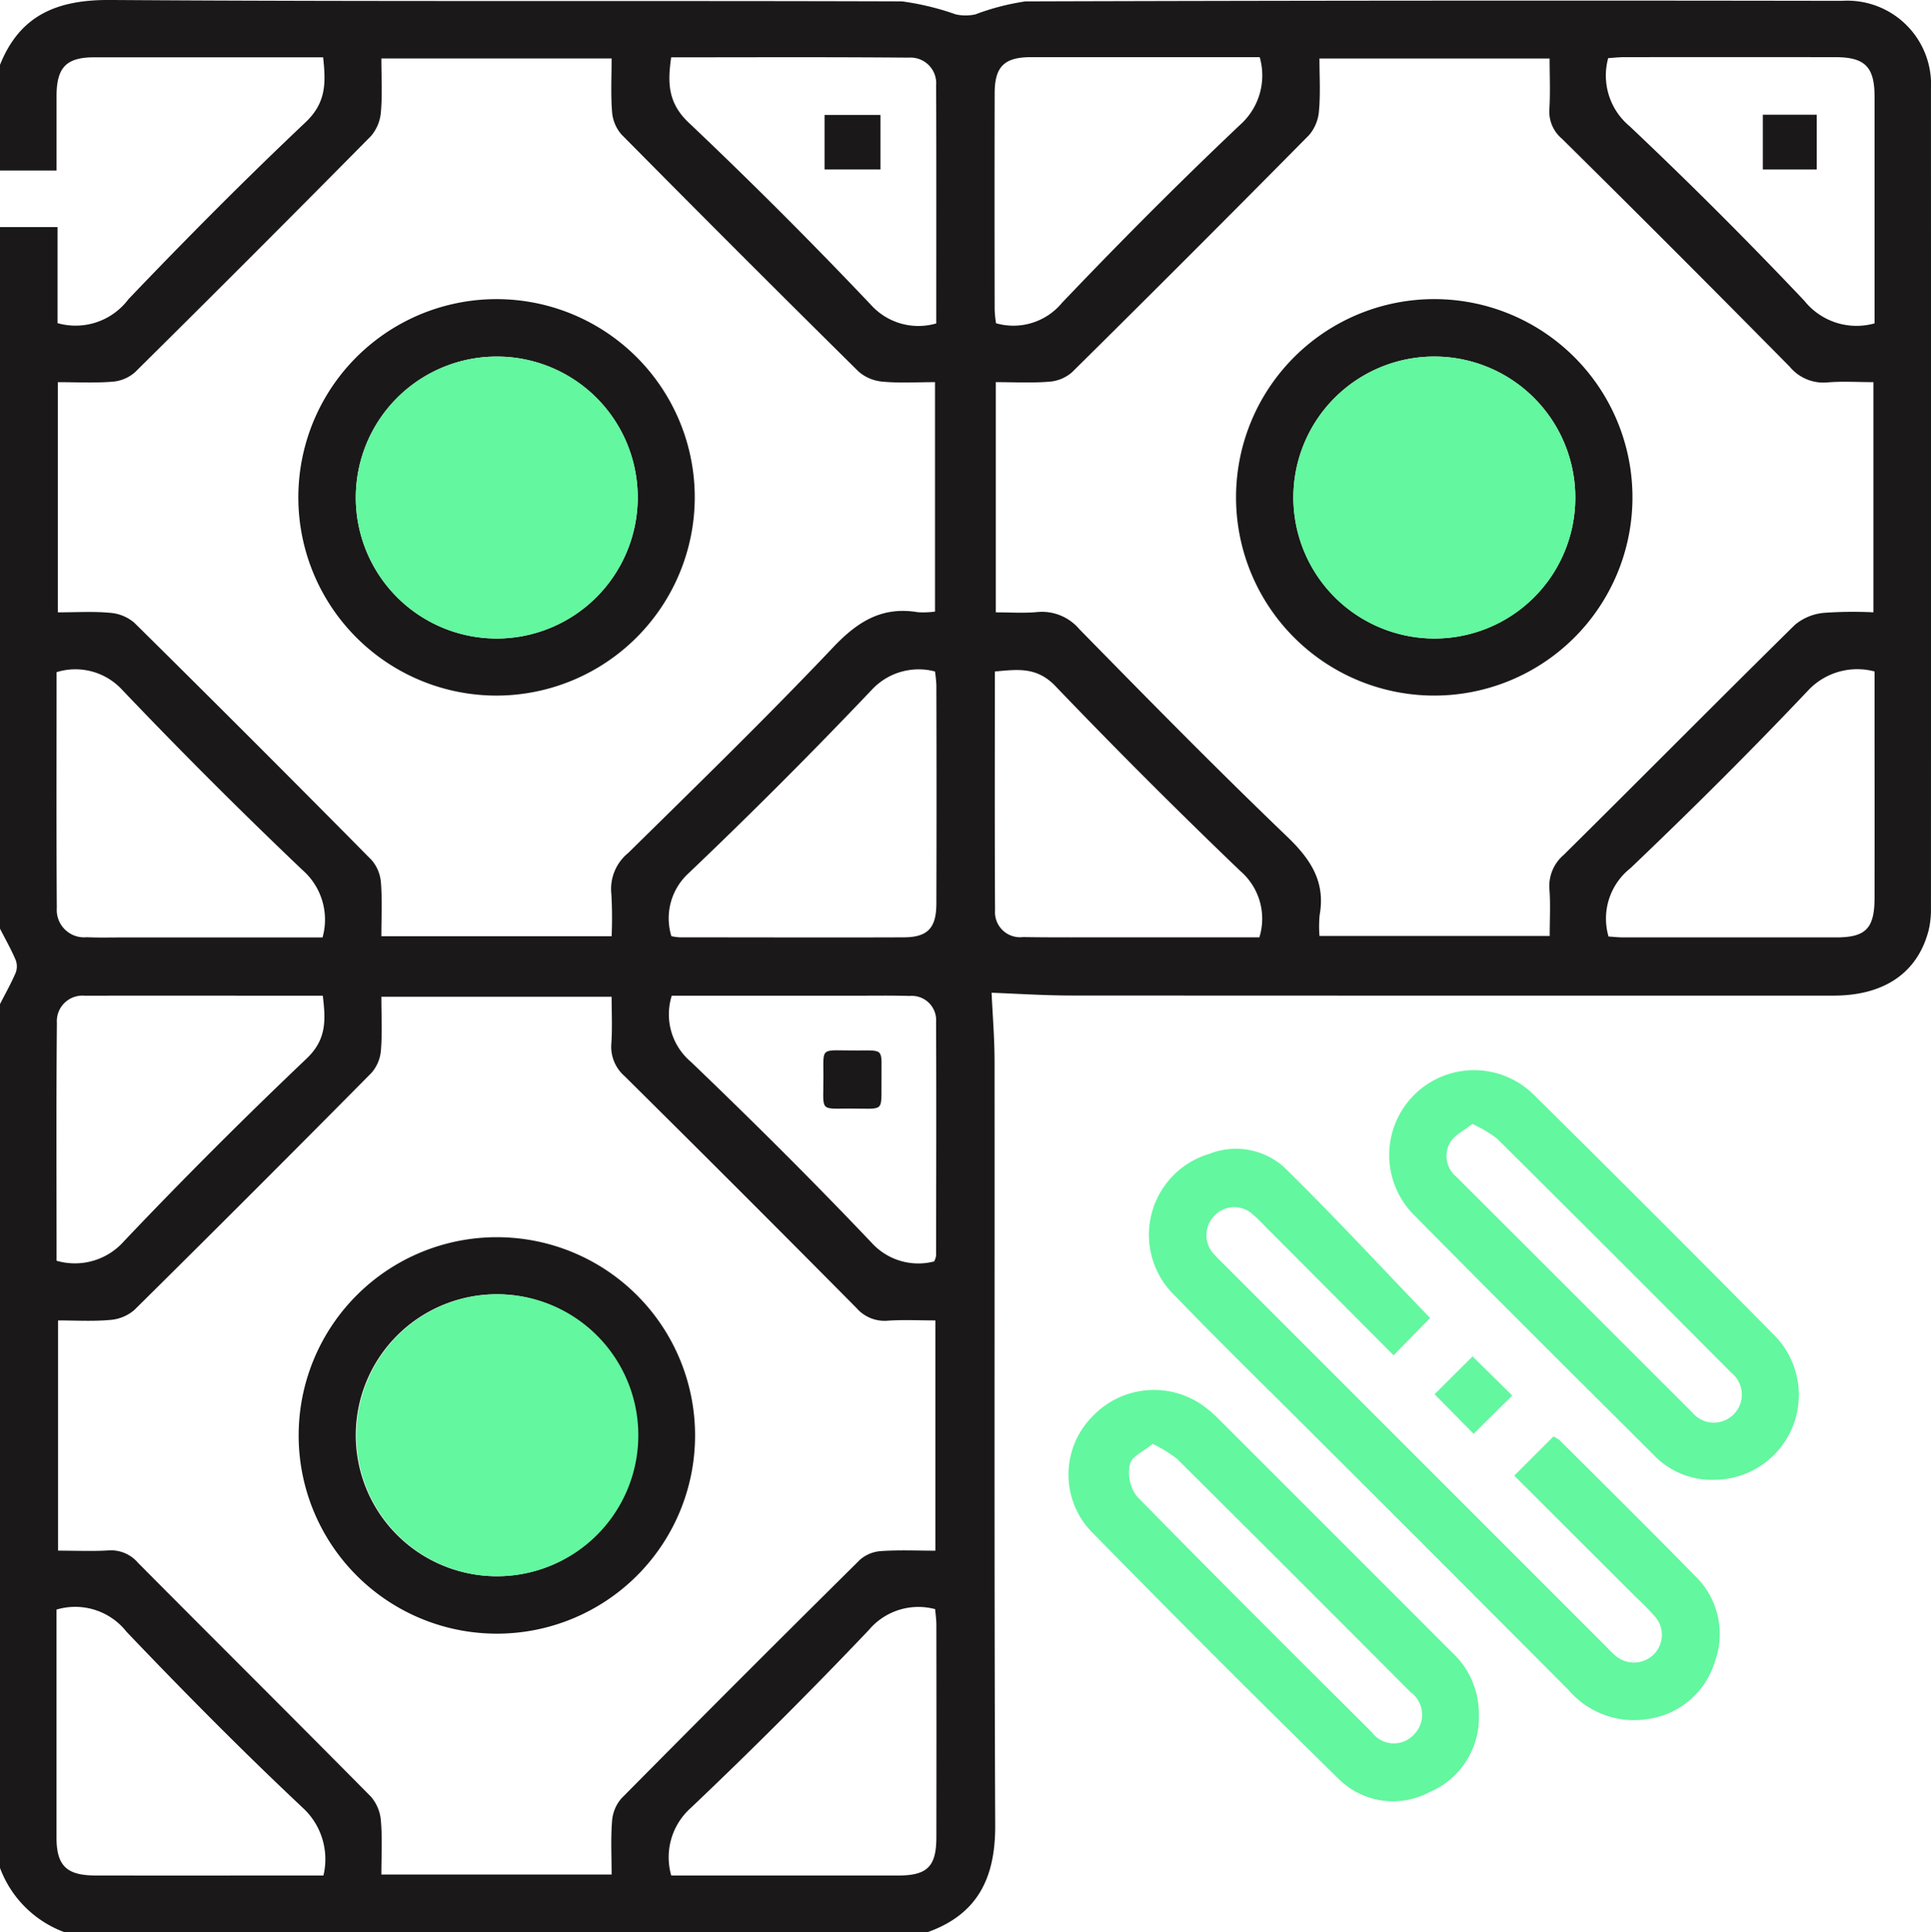
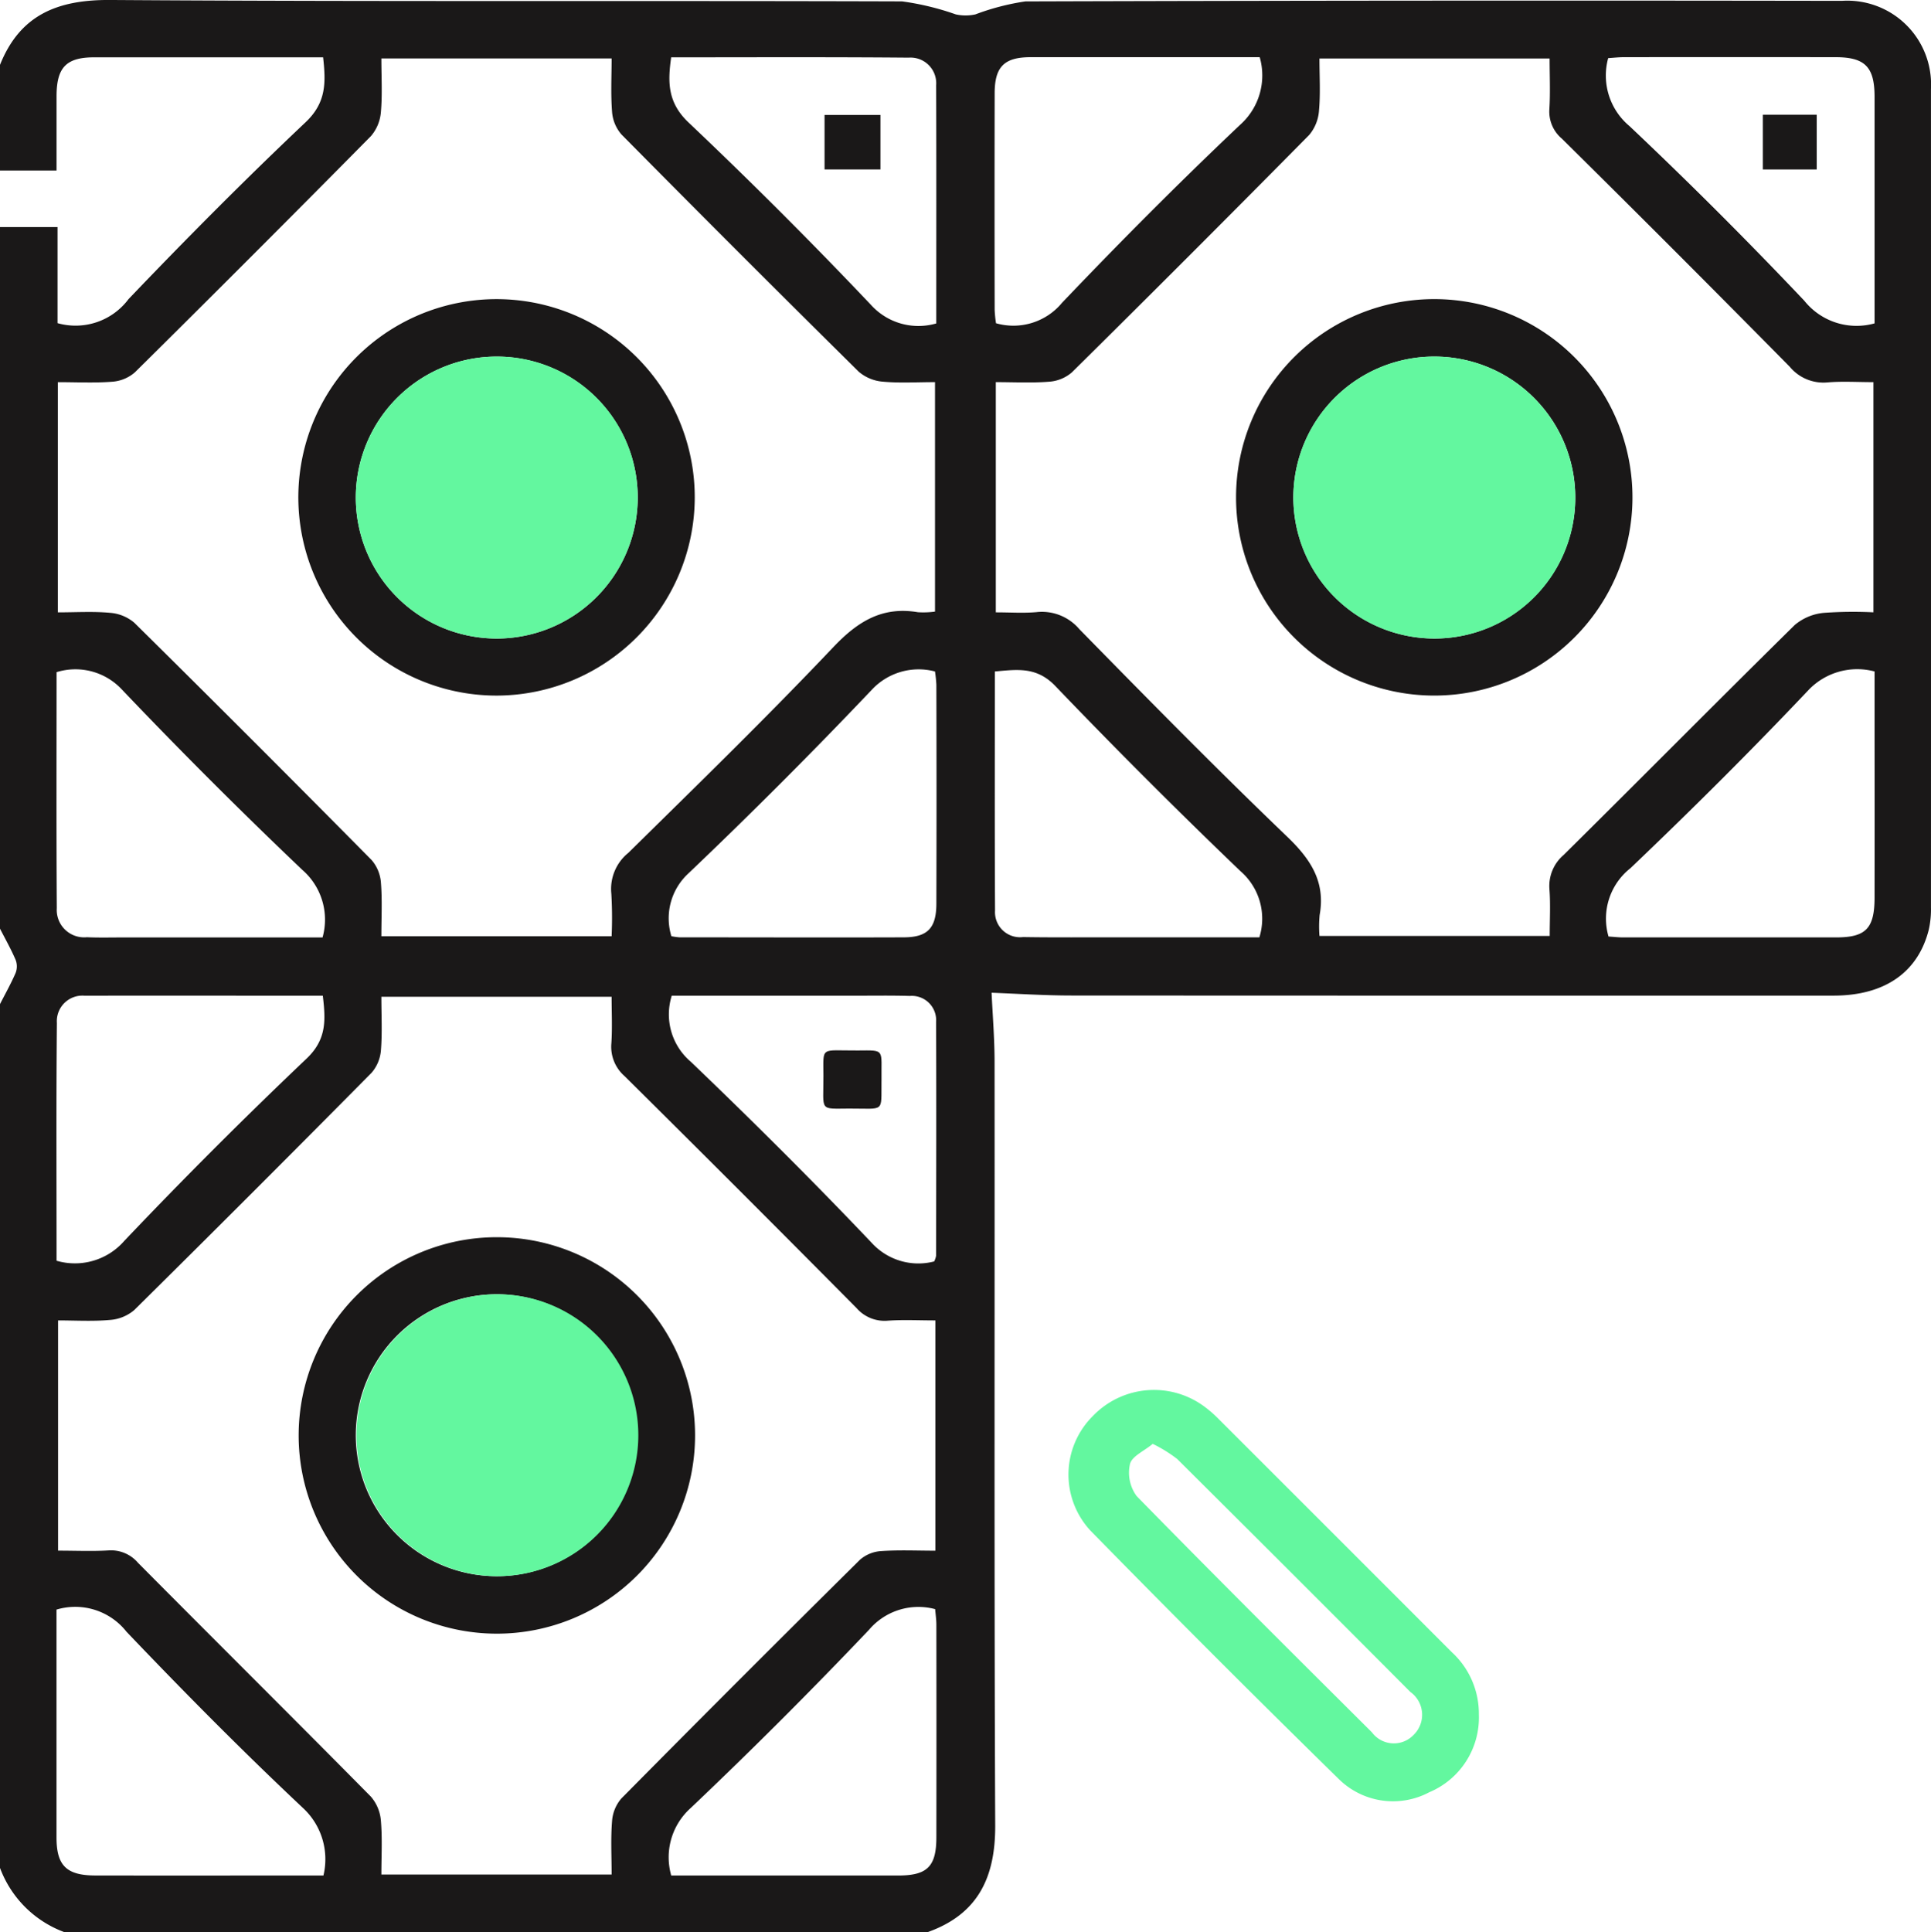
<svg xmlns="http://www.w3.org/2000/svg" width="107.166" height="107.211" viewBox="0 0 107.166 107.211">
  <defs>
    <clipPath id="a">
      <rect width="107.166" height="107.211" fill="none" />
    </clipPath>
  </defs>
  <g transform="translate(-9.107 -9.111)">
    <g transform="translate(9.107 9.111)" clip-path="url(#a)">
      <path d="M0,51.534V12.6H3.194v5.333A3.668,3.668,0,0,0,7.132,16.6c3.2-3.349,6.466-6.638,9.831-9.819,1.161-1.1,1.12-2.226.969-3.6-4.275,0-8.485,0-12.694,0-1.564,0-2.1.558-2.1,2.165,0,1.346,0,2.691,0,4.116H0V3.6C1.111.825,3.189-.018,6.11,0c14.651.1,29.3.03,43.953.078A14.974,14.974,0,0,1,53.045.8,2.535,2.535,0,0,0,54.131.8,13.349,13.349,0,0,1,56.905.079Q79.562.01,102.219.048a4.649,4.649,0,0,1,4.945,4.887q.007,22.709,0,45.419a5.126,5.126,0,0,1-.122,1.24c-.6,2.372-2.453,3.654-5.285,3.655q-21.139.005-42.279-.006c-1.515,0-3.03-.1-4.447-.154.054,1.2.164,2.509.165,3.816.012,14.128-.026,28.256.036,42.384.013,2.879-.945,4.923-3.736,5.924H3.558A6.048,6.048,0,0,1,0,103.654V55.72c.294-.577.614-1.142.869-1.735a1.006,1.006,0,0,0,0-.716C.615,52.675.295,52.11,0,51.534M55.265,33.981c.811,0,1.542.052,2.263-.013a2.723,2.723,0,0,1,2.373.945c3.807,3.887,7.625,7.766,11.551,11.532,1.3,1.251,2.115,2.5,1.785,4.333a6.858,6.858,0,0,0-.009,1.161H86.005c0-.91.047-1.744-.013-2.571a2.264,2.264,0,0,1,.78-1.918c4.29-4.243,8.533-8.533,12.832-12.767a2.918,2.918,0,0,1,1.616-.674,22.973,22.973,0,0,1,2.75-.03V21.206c-.89,0-1.724-.055-2.547.015a2.426,2.426,0,0,1-2.091-.863Q93.05,13.99,86.686,7.7a1.963,1.963,0,0,1-.7-1.633c.058-.928.014-1.862.014-2.819H73.227c0,1.008.059,1.951-.025,2.882a2.349,2.349,0,0,1-.545,1.36Q66.113,14.115,59.49,20.662a2.158,2.158,0,0,1-1.263.52c-.962.077-1.934.024-2.962.024ZM33.943,51.955a22.8,22.8,0,0,0-.016-2.364,2.577,2.577,0,0,1,.947-2.267c3.828-3.768,7.679-7.517,11.374-11.413,1.357-1.43,2.714-2.269,4.691-1.938a4.821,4.821,0,0,0,.952-.034V21.206c-1.013,0-1.954.06-2.882-.025a2.343,2.343,0,0,1-1.352-.554Q41.034,14.081,34.486,7.458a2.151,2.151,0,0,1-.519-1.264c-.076-.987-.024-1.984-.024-2.95H21.165c0,1.033.059,2.007-.026,2.969A2.324,2.324,0,0,1,20.58,7.56q-6.509,6.587-13.092,13.1a2.142,2.142,0,0,1-1.258.523c-.995.077-2,.024-3.02.024V33.981c1.011,0,1.955-.06,2.886.025a2.346,2.346,0,0,1,1.357.551Q14.076,41.1,20.623,47.725a2.159,2.159,0,0,1,.518,1.264c.077.962.024,1.934.024,2.966Zm17.97,21.318c-.916,0-1.781-.045-2.639.014a2.058,2.058,0,0,1-1.738-.7q-6.407-6.465-12.873-12.87a2.164,2.164,0,0,1-.733-1.83c.056-.853.013-1.713.013-2.575H21.165c0,1.027.053,2-.024,2.96a2.159,2.159,0,0,1-.523,1.262Q14.069,66.153,7.448,72.7a2.337,2.337,0,0,1-1.358.548c-.955.084-1.922.025-2.867.025V86.049c.992,0,1.9.042,2.8-.013a1.965,1.965,0,0,1,1.636.687c4.3,4.331,8.63,8.631,12.92,12.971a2.315,2.315,0,0,1,.56,1.346c.084.989.026,1.991.026,2.981H33.943c0-1.022-.053-1.994.024-2.955a2.156,2.156,0,0,1,.516-1.265q6.585-6.657,13.239-13.244a1.977,1.977,0,0,1,1.174-.484c.994-.069,2-.022,3.017-.022Zm18-70.1c-4.276,0-8.487,0-12.7,0-1.481,0-2.009.527-2.012,2.006q-.012,6.007,0,12.013a6.892,6.892,0,0,0,.075.746,3.5,3.5,0,0,0,3.663-1.133c3.218-3.377,6.512-6.687,9.9-9.892a3.667,3.667,0,0,0,1.071-3.743M3.143,69.962a3.633,3.633,0,0,0,3.752-1.1q4.928-5.186,10.12-10.119c1.138-1.08,1.053-2.179.9-3.49-4.457,0-8.843-.006-13.229,0a1.419,1.419,0,0,0-1.529,1.512c-.041,4.385-.018,8.771-.018,13.189M89.275,51.97c.271.017.542.049.813.049q5.9,0,11.809,0c1.659,0,2.135-.5,2.137-2.21q.005-4.6,0-9.2V37.261a3.738,3.738,0,0,0-3.649,1.013c-3.207,3.389-6.52,6.683-9.9,9.905a3.561,3.561,0,0,0-1.216,3.79m-71.368.051a3.655,3.655,0,0,0-1.122-3.747q-5.148-4.9-10.05-10.047A3.523,3.523,0,0,0,3.14,37.3c0,4.4-.016,8.75.012,13.1a1.52,1.52,0,0,0,1.667,1.609c.66.03,1.324.012,1.985.012h11.1m19.35,52.055c4.237,0,8.413,0,12.589,0,1.618,0,2.12-.5,2.123-2.11q.009-5.9,0-11.8c0-.3-.045-.6-.067-.872a3.594,3.594,0,0,0-3.672,1.148q-4.82,5.071-9.9,9.893a3.665,3.665,0,0,0-1.073,3.746M3.136,89.323q0,6.342,0,12.643c0,1.564.56,2.106,2.158,2.108q4.8.007,9.609,0h3.047a3.874,3.874,0,0,0-1.1-3.712c-3.373-3.169-6.634-6.463-9.829-9.813a3.621,3.621,0,0,0-3.89-1.228M51.89,37.262a3.547,3.547,0,0,0-3.5,1.008Q43.421,43.5,38.187,48.484a3.382,3.382,0,0,0-.927,3.467,3.54,3.54,0,0,0,.453.064c4.151,0,8.3.015,12.453,0,1.317-.006,1.8-.519,1.8-1.875q.017-6.069,0-12.139a7.315,7.315,0,0,0-.076-.737m18,14.759a3.486,3.486,0,0,0-1.041-3.675Q63.6,43.316,58.563,38.063c-1.032-1.073-2.1-.914-3.351-.8,0,4.489-.013,8.88.01,13.272A1.39,1.39,0,0,0,56.776,52c1.43.024,2.86.015,4.291.016,2.926,0,5.852,0,8.825,0m34.142-34.081c0-4.2,0-8.381,0-12.562,0-1.662-.531-2.2-2.179-2.2q-5.861-.006-11.721,0c-.3,0-.6.036-.883.053A3.655,3.655,0,0,0,90.435,7q4.98,4.706,9.7,9.689a3.709,3.709,0,0,0,3.9,1.256m-52.074.01c0-4.456.009-8.841-.007-13.227A1.424,1.424,0,0,0,50.431,3.2c-4.383-.039-8.766-.018-13.182-.018-.2,1.389-.195,2.518.966,3.618q5.192,4.919,10.118,10.115a3.546,3.546,0,0,0,3.627,1.034M37.282,55.25a3.444,3.444,0,0,0,1.052,3.665c3.424,3.281,6.79,6.627,10.055,10.065A3.5,3.5,0,0,0,51.844,70a1.155,1.155,0,0,0,.107-.317c.006-4.324.018-8.649,0-12.973a1.35,1.35,0,0,0-1.457-1.443c-1.045-.031-2.092-.013-3.138-.013H37.282" transform="translate(0 -0.001)" fill="#1a1818" />
-       <path d="M248.323,246.187l2.179-2.177a1.745,1.745,0,0,1,.347.21c2.493,2.488,5,4.962,7.463,7.478a4.478,4.478,0,0,1,1.146,4.815,4.531,4.531,0,0,1-3.691,3.172,4.781,4.781,0,0,1-4.42-1.6q-7.122-7.153-14.271-14.28c-2.539-2.54-5.114-5.045-7.606-7.631a4.683,4.683,0,0,1,1.906-7.838,4.019,4.019,0,0,1,4.145.7c2.784,2.724,5.43,5.589,8.136,8.4l-2.027,2.068c-2.367-2.377-4.7-4.72-7.036-7.062-.246-.247-.482-.508-.749-.728a1.513,1.513,0,0,0-2.161.048,1.535,1.535,0,0,0,.011,2.164c.156.186.338.352.51.524l21.155,21.153c.173.173.336.357.522.513a1.566,1.566,0,0,0,2.175,0,1.533,1.533,0,0,0,.027-2.169c-.361-.423-.779-.8-1.174-1.192l-6.589-6.576" transform="translate(-164.29 -164.298)" fill="#63f79f" />
-       <path d="M293.706,235.014a4.446,4.446,0,0,1-3.4-1.373c-4.448-4.431-8.9-8.854-13.311-13.325a4.709,4.709,0,1,1,6.674-6.646q6.7,6.619,13.319,13.316a4.71,4.71,0,0,1-3.285,8.029m-13.468-19.748c-.457.367-.994.617-1.238,1.037a1.5,1.5,0,0,0,.355,1.9q6.546,6.534,13.087,13.072a1.554,1.554,0,1,0,2.172-2.2q-6.485-6.521-13.009-13a7.138,7.138,0,0,0-1.367-.81" transform="translate(-198.525 -152.899)" fill="#63f79f" />
      <path d="M234.826,293.837a4.494,4.494,0,0,1-2.755,4.311,4.286,4.286,0,0,1-5.052-.766q-6.95-6.809-13.759-13.763a4.577,4.577,0,0,1,.146-6.352,4.7,4.7,0,0,1,6.274-.455,6.574,6.574,0,0,1,.63.549q6.514,6.508,13.022,13.021a4.629,4.629,0,0,1,1.494,3.454m-18.1-15.022c-.477.4-1.157.686-1.262,1.118a2.192,2.192,0,0,0,.369,1.78c4.312,4.408,8.684,8.758,13.056,13.108a1.514,1.514,0,0,0,2.313.148,1.557,1.557,0,0,0-.176-2.385q-6.455-6.479-12.941-12.928a7.723,7.723,0,0,0-1.36-.84" transform="translate(-152.752 -198.693)" fill="#63f79f" />
-       <path d="M284.708,271.26l2.11-2.1,2.2,2.172-2.142,2.122-2.165-2.192" transform="translate(-205.094 -193.892)" fill="#63f79f" />
      <path d="M256.3,81.365a11,11,0,0,1,.1-22,11,11,0,1,1-.1,22m.045-3.165a7.823,7.823,0,1,0-7.814-7.84,7.842,7.842,0,0,0,7.814,7.84" transform="translate(-176.752 -42.767)" fill="#1a1818" />
      <path d="M70.26,81.366A11,11,0,1,1,81.217,70.407,11.018,11.018,0,0,1,70.26,81.366m7.792-10.947A7.823,7.823,0,1,0,70.177,78.2a7.833,7.833,0,0,0,7.875-7.781" transform="translate(-42.66 -42.767)" fill="#1a1818" />
      <path d="M70.255,245.513a11,11,0,0,1-.041,22,11,11,0,1,1,.041-22m.014,3.167a7.823,7.823,0,1,0,7.782,7.87,7.835,7.835,0,0,0-7.782-7.87" transform="translate(-42.66 -176.859)" fill="#1a1818" />
      <rect width="2.99" height="3.039" transform="translate(97.834 6.366)" fill="#1a1818" />
      <rect width="3.101" height="3.026" transform="translate(45.761 6.378)" fill="#1a1818" />
      <path d="M166.607,210.138c-.022,1.784.206,1.521-1.8,1.528-1.676.006-1.419.17-1.423-1.8,0-1.687-.2-1.411,1.9-1.424,1.558-.01,1.3-.1,1.324,1.693" transform="translate(-117.686 -150.15)" fill="#1a1818" />
      <path d="M264.5,86.4a7.823,7.823,0,1,1,7.833-7.844A7.791,7.791,0,0,1,264.5,86.4" transform="translate(-184.909 -50.97)" fill="#63f79f" />
      <path d="M86.254,78.623a7.823,7.823,0,1,1-7.807-7.867,7.8,7.8,0,0,1,7.807,7.867" transform="translate(-50.863 -50.97)" fill="#63f79f" />
      <path d="M78.471,256.837a7.823,7.823,0,0,1-.012,15.646,7.823,7.823,0,1,1,.012-15.646" transform="translate(-50.863 -185.017)" fill="#63f79f" />
    </g>
  </g>
</svg>